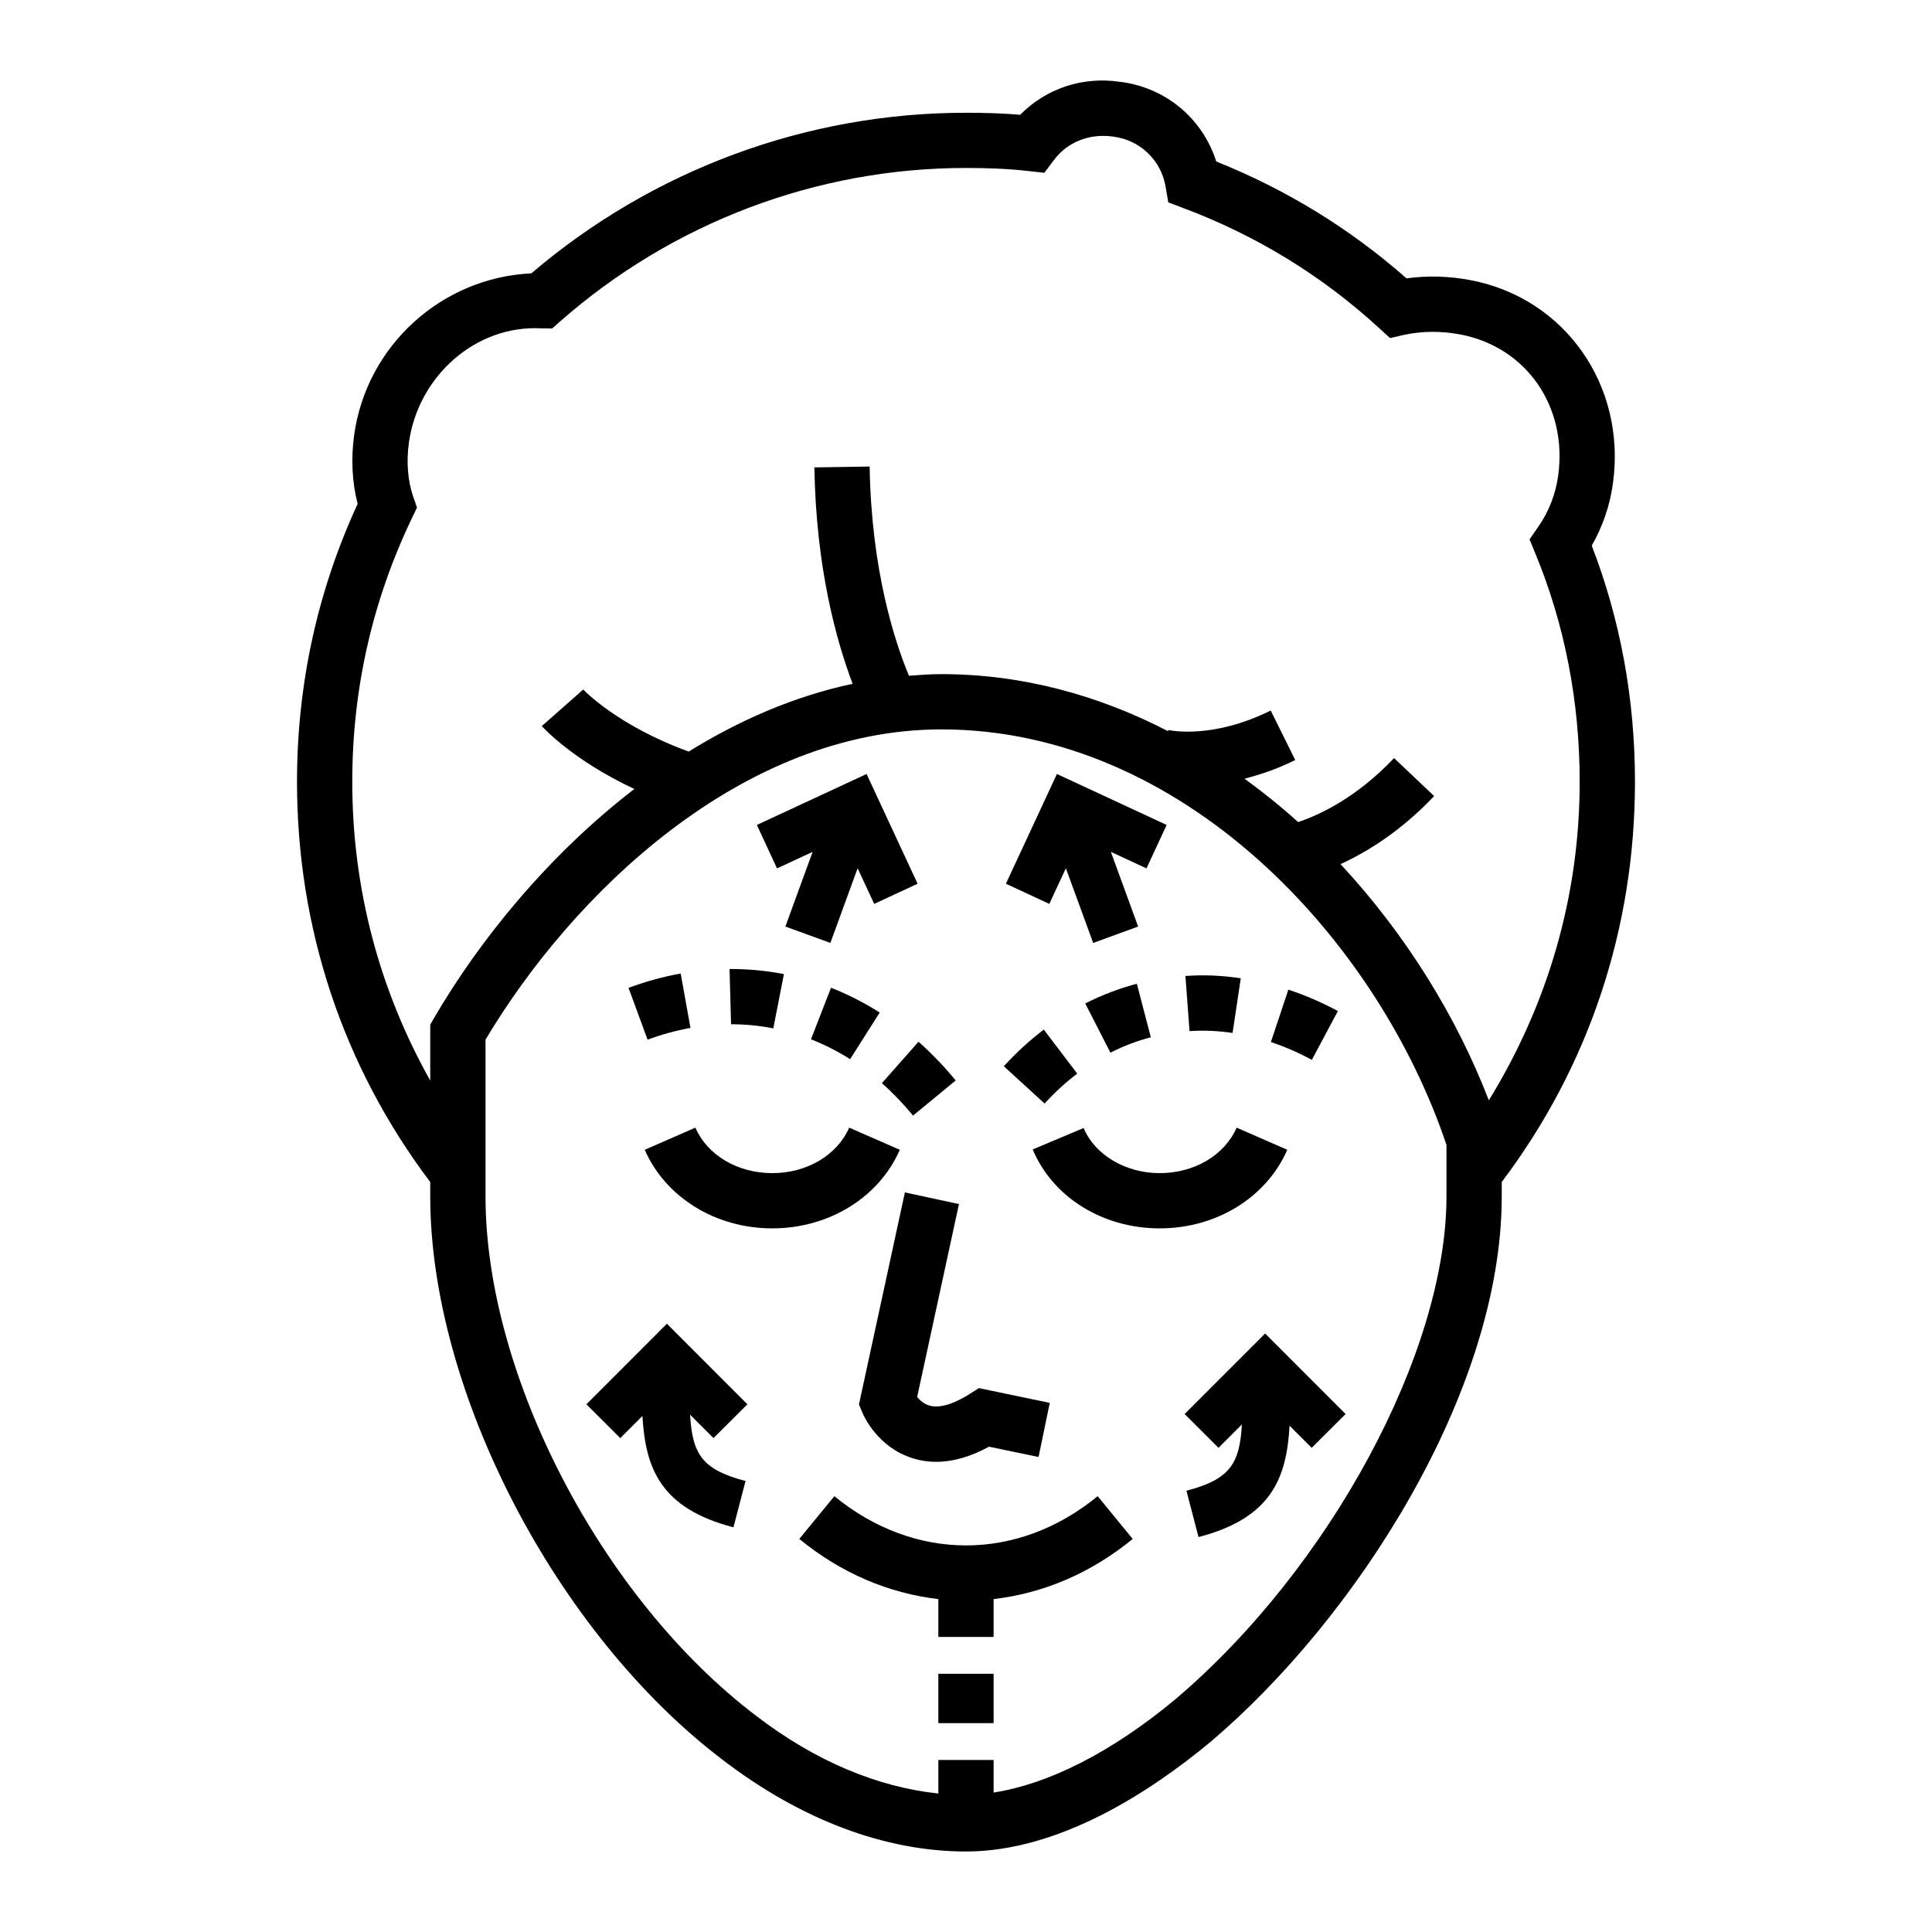
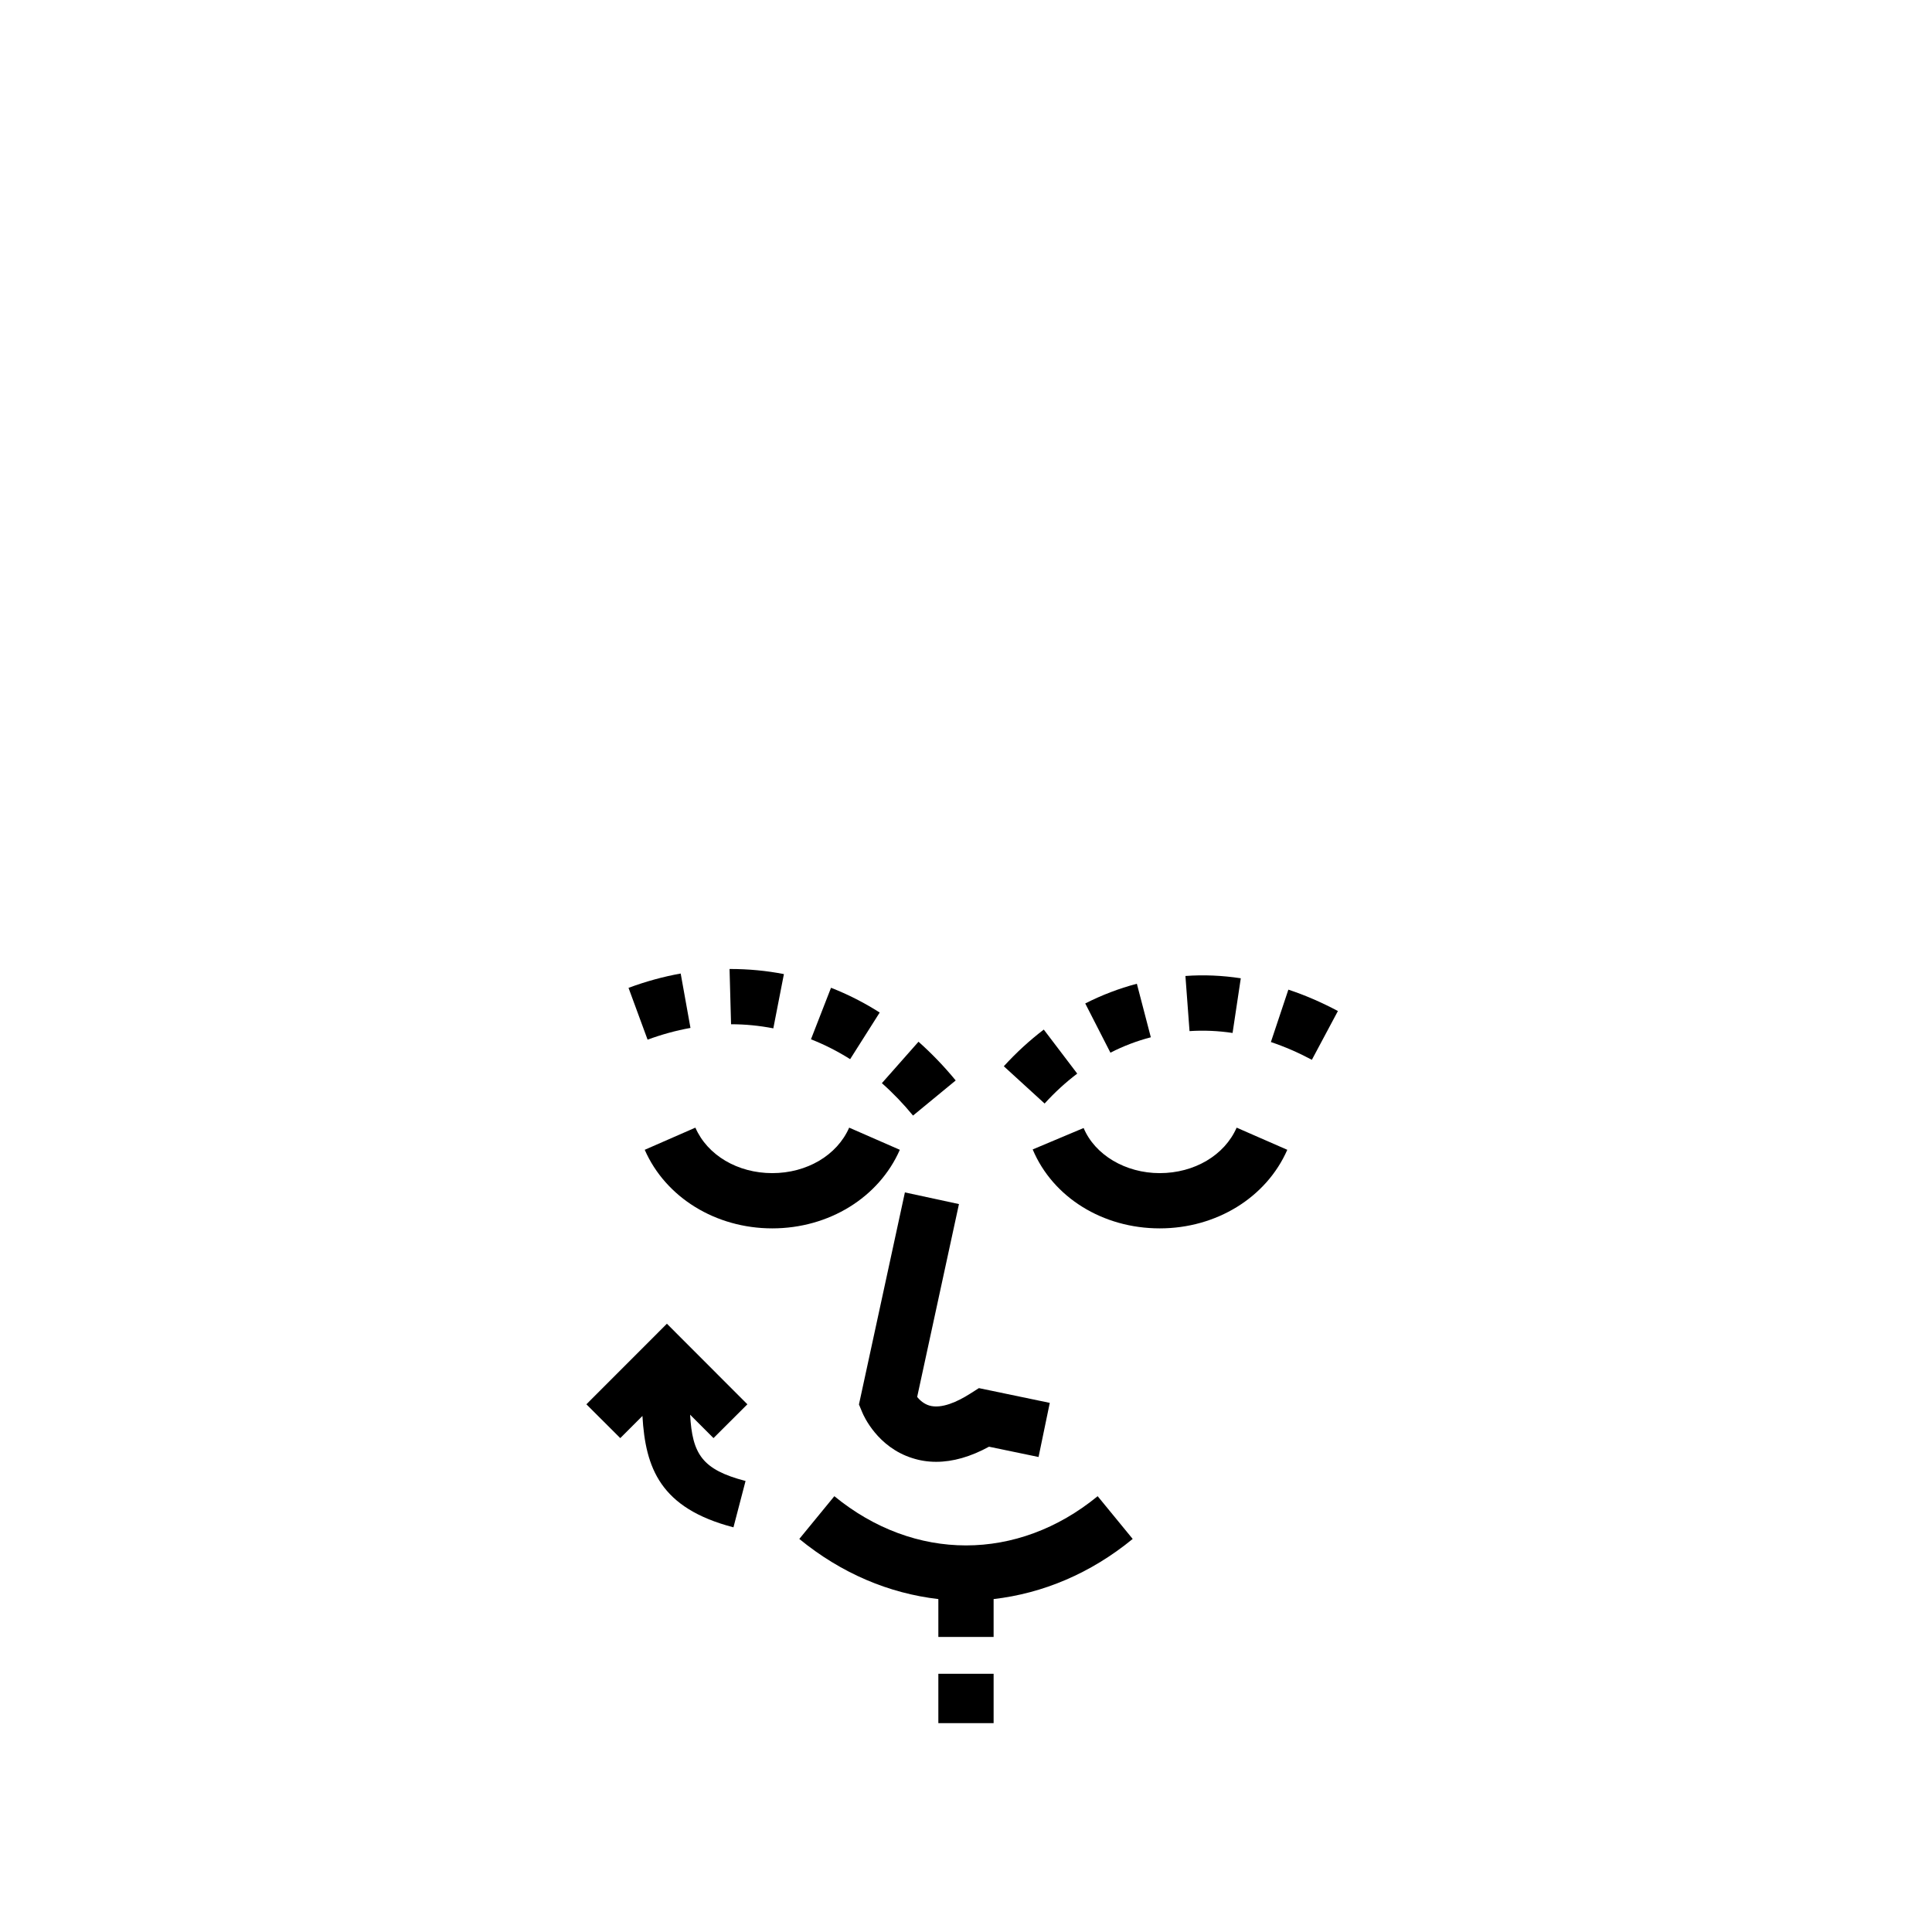
<svg xmlns="http://www.w3.org/2000/svg" viewBox="0 0 96 96">
  <g id="Layer_1" />
  <g id="Layer_2" />
  <g id="Layer_3" />
  <g id="Layer_4">
    <g>
      <path d="m44.712 57.133-2.517-1.101c-.601 1.373-2.101 2.26-3.822 2.26-1.72 0-3.22-.887-3.82-2.26l-2.517 1.101c1.038 2.37 3.527 3.904 6.337 3.904 2.812.001 5.3-1.533 6.339-3.904z" />
      <path d="m63.965 57.133-2.517-1.101c-.601 1.373-2.101 2.26-3.822 2.26-1.698 0-3.218-.901-3.781-2.242l-2.531 1.065c1.001 2.381 3.479 3.922 6.312 3.922 2.812.001 5.3-1.533 6.339-3.904z" />
      <path d="m53.527 53.347-1.662-2.188c-.699.533-1.368 1.144-1.986 1.823l2.027 1.852c.503-.554 1.045-1.051 1.621-1.487z" />
      <path d="m53.925 49.861 1.251 2.446c.644-.329 1.319-.586 2.008-.765l-.694-2.66c-.881.232-1.742.561-2.565.979z" />
      <path d="m61.246 51.327.408-2.717c-.914-.139-1.838-.182-2.751-.114l.204 2.739c.707-.047 1.427-.015 2.139.092z" />
      <path d="m63.15 51.778c.69.232 1.369.526 2.036.883l1.294-2.424c-.806-.429-1.629-.787-2.462-1.062z" />
      <path d="m45.368 55.432 2.12-1.745c-.576-.701-1.192-1.341-1.848-1.924l-1.82 2.059c.548.483 1.065 1.023 1.548 1.61z" />
      <path d="m40.296 51.642c.668.261 1.323.594 1.947.987l1.469-2.317c-.77-.49-1.586-.905-2.419-1.23z" />
      <path d="m38.426 51.098.526-2.696c-.864-.168-1.747-.254-2.701-.254l.075 2.746c.699 0 1.401.068 2.1.204z" />
      <path d="m34.309 51.077-.486-2.703c-.86.154-1.732.393-2.592.712l.947 2.574c.703-.258 1.413-.454 2.131-.583z" />
-       <path d="m80.152 23.972c.647-4.83-2.39-9.149-7.061-10.047-1.074-.207-2.167-.24-3.202-.093-2.794-2.463-5.967-4.412-9.453-5.806-.679-2.142-2.53-3.693-4.793-3.961-1.861-.275-3.666.336-4.95 1.638-.885-.075-1.777-.1-2.694-.1-7.912 0-15.562 2.828-21.597 7.98-4.444.207-8.18 3.572-8.803 8.023-.164 1.187-.105 2.36.173 3.429-2.001 4.337-3.014 8.981-3.014 13.811 0 7.297 2.297 14.159 6.62 19.889v.712c0 9.664 6.239 21.695 14.507 27.98 3.898 2.993 8.087 4.573 12.114 4.573 4.628 0 9.165-2.964 12.167-5.46 7.183-6.092 14.455-17.358 14.455-27.094v-.714c4.324-5.729 6.62-12.587 6.62-19.887 0-4.097-.722-8.041-2.149-11.734.556-.965.912-2.02 1.06-3.139zm-8.277 35.475c0 7.73-5.797 18.477-13.475 24.992-3.191 2.654-6.322 4.212-9.028 4.632v-1.618h-2.746v1.666c-3.003-.316-6.107-1.595-9.072-3.875-7.656-5.817-13.429-16.908-13.429-25.796v-7.788c4.281-7.186 12.694-15.417 22.655-15.417 11.945 0 21.633 10.354 25.095 20.647zm2.104-4.773c-1.604-4.163-4.135-8.26-7.37-11.735 1.341-.617 2.996-1.635 4.653-3.382l-1.991-1.888c-1.871 1.969-3.683 2.817-4.768 3.179-.849-.768-1.739-1.482-2.662-2.154.781-.203 1.617-.48 2.519-.928l-1.219-2.46c-2.896 1.437-5 .99-5.088.965l-.014.06c-3.436-1.774-7.225-2.834-11.259-2.834-.544 0-1.081.04-1.616.081-.722-1.745-1.867-5.269-1.952-10.396l-2.746.043c.083 4.988 1.089 8.606 1.9 10.753-2.905.618-5.634 1.813-8.144 3.368-3.556-1.294-5.224-3.066-5.242-3.084l-2.058 1.816c.072.083 1.536 1.692 4.598 3.126-4.253 3.273-7.688 7.491-9.956 11.389l-.186.318v2.779c-2.523-4.486-3.874-9.532-3.874-14.846 0-4.598.999-9.006 2.971-13.111l.245-.508-.184-.536c-.277-.797-.352-1.734-.216-2.707.456-3.264 3.291-5.846 6.591-5.667l.525.007.395-.35c5.592-4.916 12.753-7.626 20.167-7.626 1.063 0 2.088.036 3.114.154l.781.086.472-.629c.672-.901 1.759-1.33 2.921-1.173 1.348.161 2.406 1.162 2.633 2.496l.132.776.738.279c3.64 1.362 6.918 3.375 9.75 5.978l.531.486.704-.161c.871-.189 1.84-.2 2.794-.018 3.273.629 5.318 3.568 4.861 6.986-.125.937-.461 1.806-1.001 2.581l-.427.615.286.69c1.464 3.547 2.206 7.369 2.206 11.352.002 5.717-1.604 11.1-4.514 15.83z" />
      <path d="m44.964 59.25-2.283 10.537.166.397c.072.175.758 1.723 2.48 2.267.384.125.783.186 1.192.186.829 0 1.707-.25 2.624-.751l2.462.511.558-2.689-3.522-.733-.468.297c-.572.361-1.385.751-1.998.568-.27-.082-.47-.265-.602-.425l2.077-9.585z" />
      <path d="m41.458 74.345-1.741 2.124c2.095 1.717 4.464 2.705 6.909 2.988v1.881h2.746v-1.881c2.447-.283 4.816-1.271 6.911-2.988l-1.741-2.124c-3.978 3.261-9.103 3.261-13.084 0z" />
-       <path d="m58.863 70.262 1.684 1.68 1.162-1.161c-.11 1.95-.594 2.73-2.756 3.292l.601 2.303c3.644-.949 4.374-2.949 4.524-5.532l1.1 1.098 1.684-1.68-3.999-4.001z" />
      <path d="m37.137 69.779-3.999-4.004-4.001 4.004 1.684 1.68 1.101-1.101c.15 2.583.88 4.585 4.523 5.534l.601-2.303c-2.163-.562-2.645-1.342-2.755-3.294l1.162 1.163z" />
-       <path d="m40.38 42.328-1.355 3.711 2.235.815 1.355-3.71.824 1.769 2.156-1.001-2.535-5.453-5.451 2.532 1.001 2.159z" />
-       <path d="m52.963 43.144 1.356 3.71 2.234-.815-1.355-3.711 1.77.822 1.001-2.159-5.451-2.532-2.535 5.453 2.156 1.001z" />
      <path d="m46.626 83.169h2.746v2.453h-2.746z" />
    </g>
  </g>
</svg>